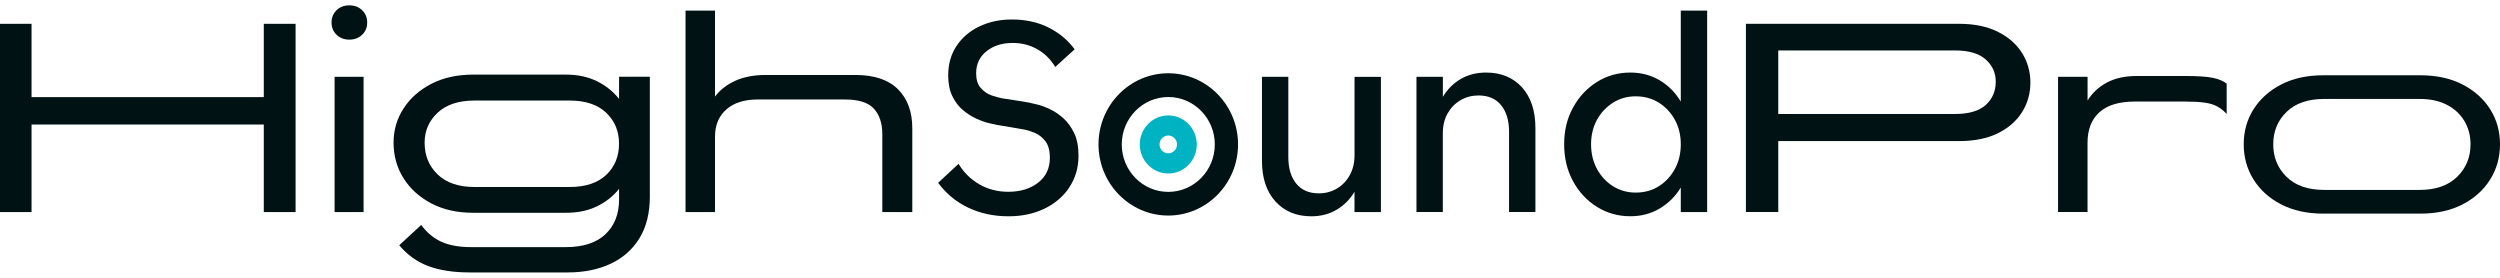
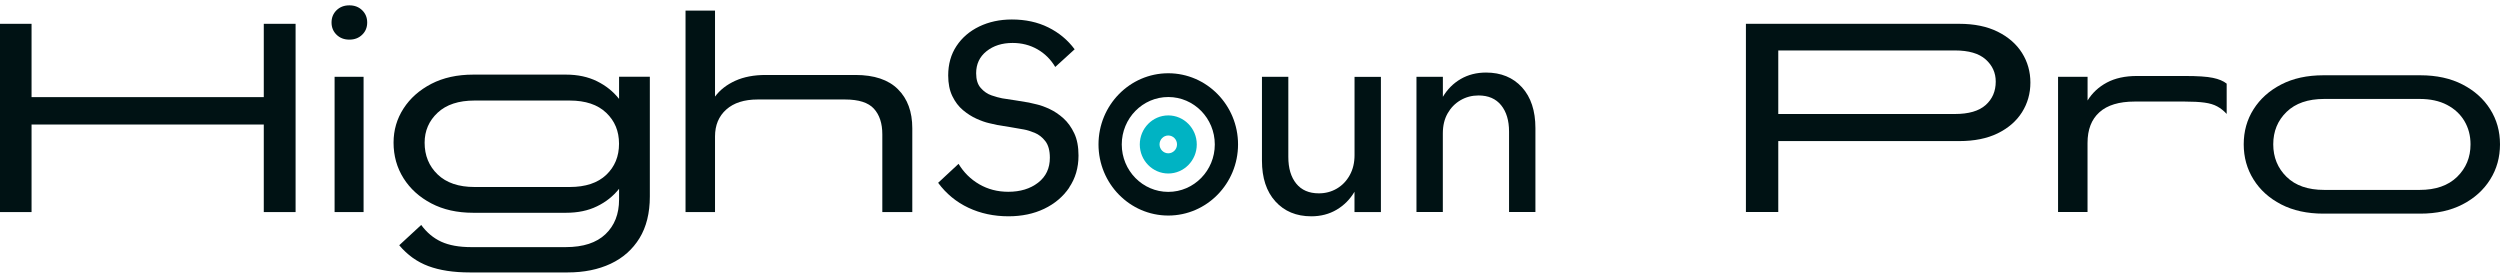
<svg xmlns="http://www.w3.org/2000/svg" width="234" height="26" viewBox="0 0 234 26" fill="none">
  <g clip-path="url(#clip0_2002_1283)">
    <path d="M27.667 19.85H24.69V11.655H2.953V19.85H0V2.229H2.953V9.091H24.69V2.229H27.667V19.85Z" fill="#001214" />
    <path d="M31.503 0.957C31.817 0.651 32.215 0.5 32.7 0.5C33.186 0.5 33.583 0.651 33.897 0.957C34.212 1.263 34.369 1.645 34.369 2.107C34.369 2.569 34.212 2.951 33.897 3.252C33.583 3.558 33.186 3.709 32.7 3.709C32.215 3.709 31.817 3.558 31.503 3.252C31.189 2.946 31.032 2.564 31.032 2.107C31.032 1.65 31.189 1.263 31.503 0.957ZM31.318 7.187H34.031V19.85H31.318V7.187Z" fill="#001214" />
    <path d="M60.825 18.393C60.825 19.939 60.501 21.24 59.859 22.291C59.212 23.342 58.315 24.143 57.16 24.685C56.004 25.227 54.664 25.5 53.129 25.5H43.978C42.443 25.5 41.149 25.302 40.091 24.906C39.032 24.51 38.126 23.86 37.368 22.955L39.425 21.056C39.943 21.763 40.567 22.286 41.302 22.625C42.037 22.96 42.966 23.13 44.098 23.13H52.958C54.59 23.13 55.828 22.724 56.674 21.919C57.52 21.113 57.945 20.034 57.945 18.686V17.672C57.395 18.365 56.707 18.912 55.875 19.312C55.043 19.718 54.081 19.916 52.981 19.916H44.292C42.79 19.916 41.487 19.623 40.373 19.039C39.259 18.455 38.39 17.668 37.77 16.683C37.151 15.698 36.837 14.586 36.837 13.351C36.837 12.182 37.147 11.117 37.77 10.156C38.39 9.195 39.259 8.427 40.373 7.847C41.487 7.272 42.795 6.984 44.292 6.984H52.981C54.077 6.984 55.043 7.192 55.875 7.602C56.707 8.012 57.395 8.563 57.945 9.256V7.182H60.825V18.389V18.393ZM39.744 13.356C39.744 14.557 40.151 15.547 40.964 16.329C41.778 17.112 42.929 17.503 44.412 17.503H53.319C54.802 17.503 55.944 17.126 56.744 16.367C57.543 15.608 57.941 14.638 57.941 13.455C57.941 12.272 57.543 11.32 56.744 10.557C55.944 9.793 54.802 9.411 53.319 9.411H44.412C42.929 9.411 41.778 9.788 40.964 10.547C40.151 11.306 39.744 12.244 39.744 13.361V13.356Z" fill="#001214" />
    <path d="M64.166 0.995H66.926V9.039C67.393 8.412 68.026 7.922 68.825 7.559C69.625 7.197 70.573 7.017 71.668 7.017H80.066C81.822 7.017 83.153 7.46 84.046 8.351C84.942 9.237 85.391 10.458 85.391 12.003V19.85H82.585V12.569C82.585 11.546 82.322 10.75 81.799 10.175C81.277 9.6 80.376 9.312 79.1 9.312H70.919C69.662 9.312 68.682 9.624 67.98 10.25C67.277 10.877 66.926 11.716 66.926 12.767V19.85H64.166V0.995Z" fill="#001214" />
    <path d="M100.084 17.555C99.501 18.412 98.72 19.072 97.736 19.543C96.751 20.015 95.637 20.245 94.394 20.245C93.021 20.245 91.773 19.977 90.641 19.444C89.513 18.912 88.566 18.134 87.808 17.112L89.721 15.335C90.207 16.141 90.849 16.777 91.658 17.248C92.467 17.715 93.368 17.951 94.371 17.951C95.499 17.951 96.432 17.668 97.167 17.098C97.902 16.527 98.267 15.755 98.267 14.765C98.267 14.091 98.124 13.573 97.842 13.21C97.56 12.847 97.227 12.588 96.848 12.432C96.469 12.277 96.136 12.173 95.845 12.121C95.425 12.041 95.004 11.966 94.574 11.9C94.144 11.834 93.738 11.768 93.354 11.702C93.192 11.669 92.933 11.612 92.578 11.527C92.222 11.447 91.829 11.306 91.39 11.108C90.951 10.91 90.535 10.641 90.133 10.307C89.731 9.972 89.398 9.534 89.139 8.997C88.88 8.464 88.751 7.819 88.751 7.06C88.751 6.009 89.009 5.09 89.527 4.308C90.045 3.525 90.752 2.918 91.658 2.479C92.559 2.046 93.576 1.824 94.708 1.824C95.984 1.824 97.121 2.069 98.119 2.564C99.118 3.059 99.94 3.742 100.587 4.614L98.771 6.268C98.35 5.561 97.796 5.01 97.103 4.614C96.409 4.218 95.633 4.02 94.778 4.02C93.793 4.02 92.98 4.279 92.333 4.798C91.686 5.316 91.367 6.004 91.367 6.857C91.367 7.451 91.51 7.913 91.801 8.238C92.092 8.568 92.43 8.799 92.818 8.931C93.206 9.063 93.534 9.152 93.812 9.204C94.232 9.27 94.662 9.336 95.106 9.402C95.549 9.468 95.947 9.534 96.303 9.6C96.446 9.633 96.7 9.689 97.052 9.774C97.407 9.854 97.805 10.001 98.249 10.208C98.692 10.415 99.122 10.703 99.534 11.07C99.945 11.443 100.282 11.909 100.55 12.479C100.819 13.045 100.948 13.742 100.948 14.562C100.948 15.698 100.657 16.692 100.074 17.55L100.084 17.555Z" fill="#001214" />
    <path d="M129.248 19.85H126.78V17.951C126.359 18.657 125.805 19.218 125.112 19.628C124.418 20.038 123.628 20.246 122.74 20.246C121.335 20.246 120.217 19.779 119.376 18.851C118.535 17.922 118.119 16.65 118.119 15.038V7.187H120.587V14.69C120.587 15.745 120.832 16.575 121.326 17.182C121.816 17.79 122.523 18.097 123.443 18.097C124.058 18.097 124.617 17.951 125.125 17.654C125.634 17.357 126.036 16.937 126.336 16.395C126.637 15.854 126.785 15.227 126.785 14.52V7.192H129.253V19.854L129.248 19.85Z" fill="#001214" />
    <path d="M132.585 7.187H135.053V9.063C135.474 8.356 136.029 7.8 136.722 7.394C137.415 6.994 138.205 6.791 139.093 6.791C140.498 6.791 141.616 7.253 142.458 8.172C143.294 9.096 143.715 10.368 143.715 11.999V19.845H141.247V12.319C141.247 11.282 141.002 10.462 140.507 9.85C140.013 9.242 139.31 8.935 138.39 8.935C137.776 8.935 137.216 9.082 136.708 9.378C136.2 9.675 135.797 10.085 135.497 10.613C135.197 11.141 135.049 11.763 135.049 12.489V19.845H132.581V7.187H132.585Z" fill="#001214" />
-     <path d="M159.79 19.85H157.322V17.555C156.823 18.379 156.162 19.03 155.348 19.515C154.535 20 153.62 20.241 152.603 20.241C151.457 20.241 150.417 19.949 149.478 19.364C148.54 18.78 147.796 17.984 147.241 16.97C146.687 15.957 146.405 14.803 146.405 13.502C146.405 12.201 146.682 11.07 147.241 10.062C147.796 9.049 148.545 8.252 149.478 7.668C150.412 7.083 151.457 6.791 152.603 6.791C153.62 6.791 154.535 7.036 155.348 7.517C156.162 8.002 156.823 8.667 157.322 9.506V0.995H159.79V19.85ZM156.767 11.212C156.397 10.538 155.894 10.001 155.265 9.609C154.636 9.218 153.915 9.016 153.111 9.016C152.307 9.016 151.609 9.214 150.981 9.609C150.352 10.005 149.853 10.538 149.478 11.212C149.109 11.886 148.924 12.654 148.924 13.507C148.924 14.36 149.109 15.133 149.478 15.816C149.848 16.499 150.352 17.036 150.981 17.432C151.609 17.828 152.321 18.026 153.111 18.026C153.902 18.026 154.636 17.828 155.265 17.432C155.894 17.036 156.393 16.499 156.767 15.816C157.137 15.133 157.322 14.364 157.322 13.507C157.322 12.649 157.137 11.886 156.767 11.212Z" fill="#001214" />
    <path d="M163.423 2.229H183.39C184.795 2.229 185.992 2.475 186.986 2.969C187.979 3.464 188.737 4.124 189.26 4.953C189.782 5.783 190.045 6.711 190.045 7.729C190.045 8.747 189.782 9.675 189.26 10.505C188.737 11.334 187.975 11.994 186.986 12.479C185.992 12.965 184.795 13.205 183.39 13.205H166.446V19.845H163.418V2.229H163.423ZM182.978 4.722H166.446V10.67H182.978C184.268 10.67 185.229 10.392 185.858 9.831C186.486 9.27 186.801 8.54 186.801 7.635C186.801 6.81 186.486 6.122 185.858 5.561C185.229 5 184.268 4.722 182.978 4.722Z" fill="#001214" />
    <path d="M192.638 7.187H195.397V9.407C195.832 8.7 196.433 8.139 197.2 7.729C197.967 7.319 198.906 7.112 200.019 7.112H204.498C205.691 7.112 206.569 7.168 207.123 7.286C207.678 7.399 208.112 7.583 208.417 7.828V10.665C208.145 10.368 207.849 10.132 207.535 9.963C207.22 9.788 206.823 9.671 206.347 9.605C205.871 9.539 205.251 9.506 204.493 9.506H199.798C198.346 9.506 197.246 9.84 196.507 10.505C195.763 11.169 195.393 12.13 195.393 13.379V19.845H192.634V7.187H192.638Z" fill="#001214" />
    <path d="M233.08 16.801C232.466 17.781 231.606 18.558 230.492 19.133C229.378 19.708 228.065 19.996 226.545 19.996H217.467C215.951 19.996 214.634 19.708 213.52 19.133C212.406 18.558 211.542 17.781 210.932 16.801C210.317 15.82 210.012 14.722 210.012 13.507C210.012 12.291 210.317 11.197 210.932 10.227C211.547 9.256 212.406 8.483 213.52 7.908C214.634 7.333 215.947 7.046 217.467 7.046H226.545C228.061 7.046 229.378 7.333 230.492 7.908C231.606 8.483 232.47 9.256 233.08 10.227C233.695 11.197 234 12.291 234 13.507C234 14.722 233.695 15.825 233.08 16.801ZM226.475 9.261H217.546C216.03 9.261 214.856 9.666 214.024 10.472C213.192 11.277 212.776 12.291 212.776 13.507C212.776 14.722 213.192 15.74 214.024 16.556C214.856 17.371 216.03 17.776 217.546 17.776H226.475C227.978 17.776 229.147 17.371 229.984 16.556C230.82 15.74 231.241 14.727 231.241 13.507C231.241 12.701 231.051 11.975 230.672 11.334C230.293 10.693 229.748 10.189 229.041 9.817C228.329 9.444 227.474 9.261 226.475 9.261Z" fill="#001214" />
    <path d="M109.351 20.175C105.75 20.175 102.82 17.187 102.82 13.516C102.82 9.845 105.75 6.857 109.351 6.857C112.951 6.857 115.881 9.845 115.881 13.516C115.881 17.187 112.951 20.175 109.351 20.175ZM109.351 9.081C106.952 9.081 104.997 11.07 104.997 13.521C104.997 15.971 106.947 17.96 109.351 17.96C111.754 17.96 113.705 15.971 113.705 13.521C113.705 11.07 111.754 9.081 109.351 9.081Z" fill="#001214" />
    <path d="M109.351 16.24C107.881 16.24 106.684 15.019 106.684 13.521C106.684 12.022 107.881 10.802 109.351 10.802C110.82 10.802 112.018 12.022 112.018 13.521C112.018 15.019 110.82 16.24 109.351 16.24ZM109.351 12.682C108.898 12.682 108.533 13.059 108.533 13.516C108.533 13.973 108.902 14.35 109.351 14.35C109.799 14.35 110.169 13.978 110.169 13.516C110.169 13.054 109.799 12.682 109.351 12.682Z" fill="#00B3C3" />
  </g>
  <defs>
    <clipPath id="clip0_2002_1283">
      <rect width="234" height="25" fill="white" transform="translate(0 0.5)" />
    </clipPath>
  </defs>
</svg>